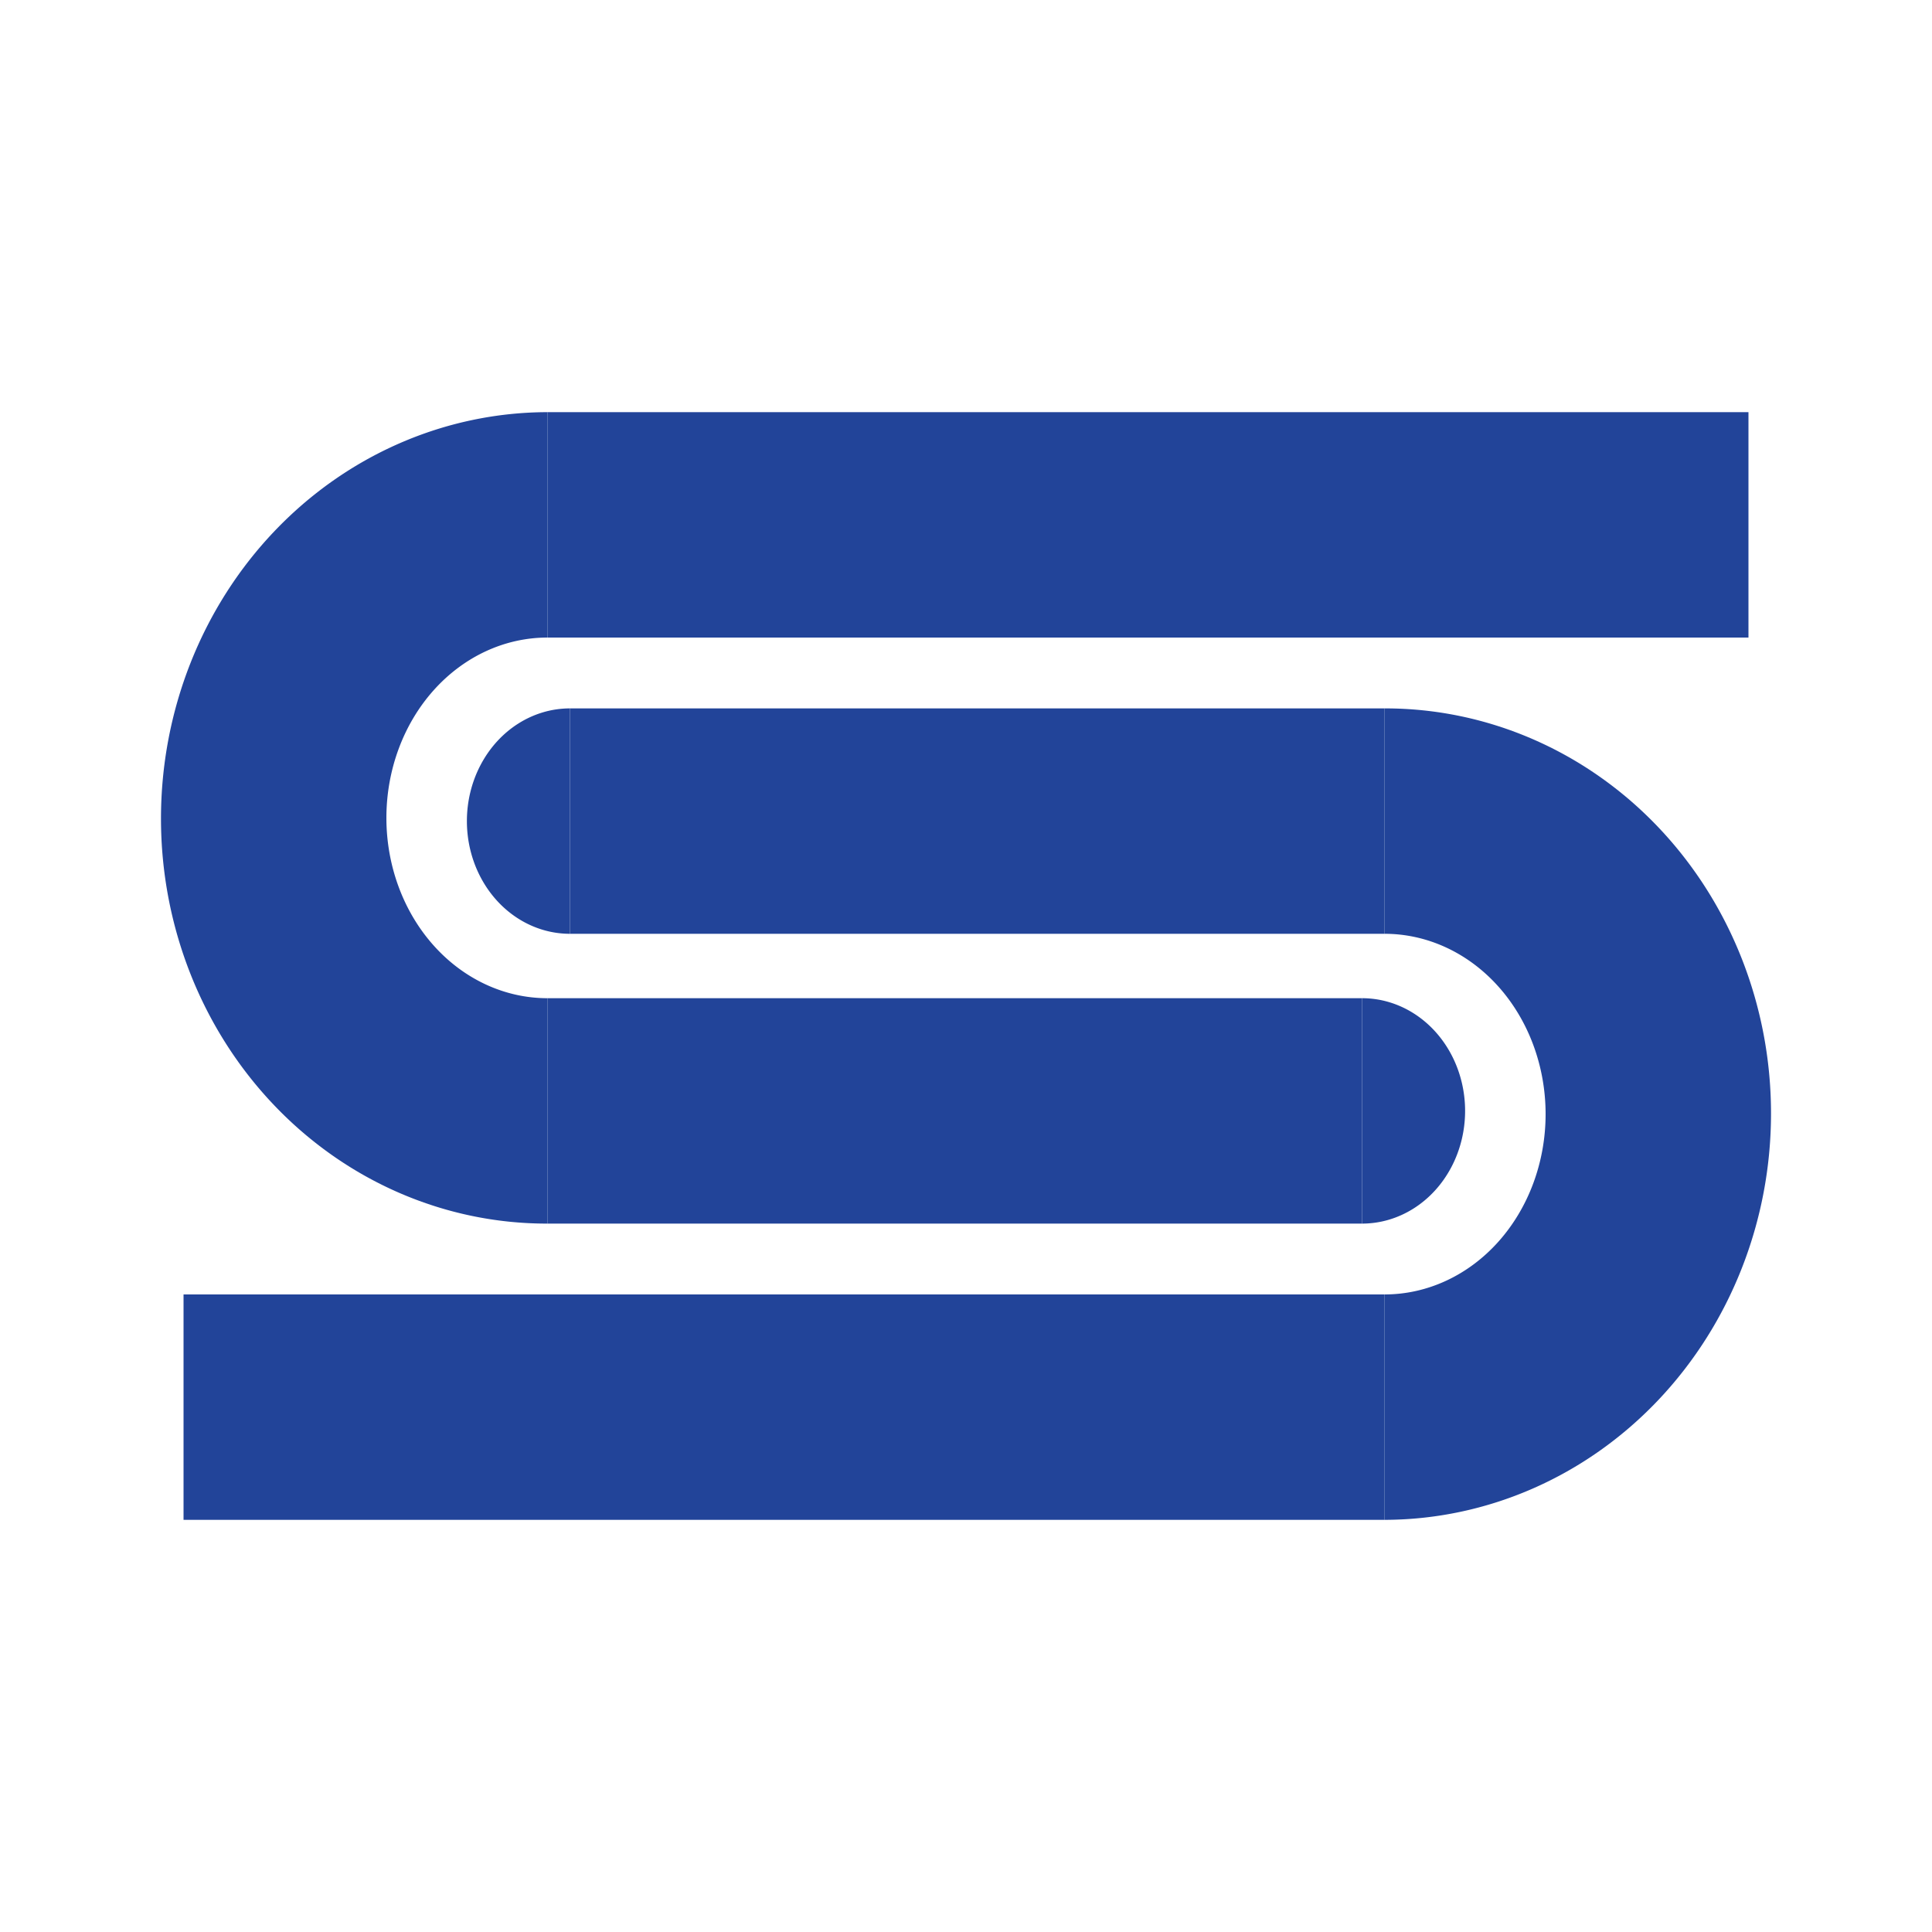
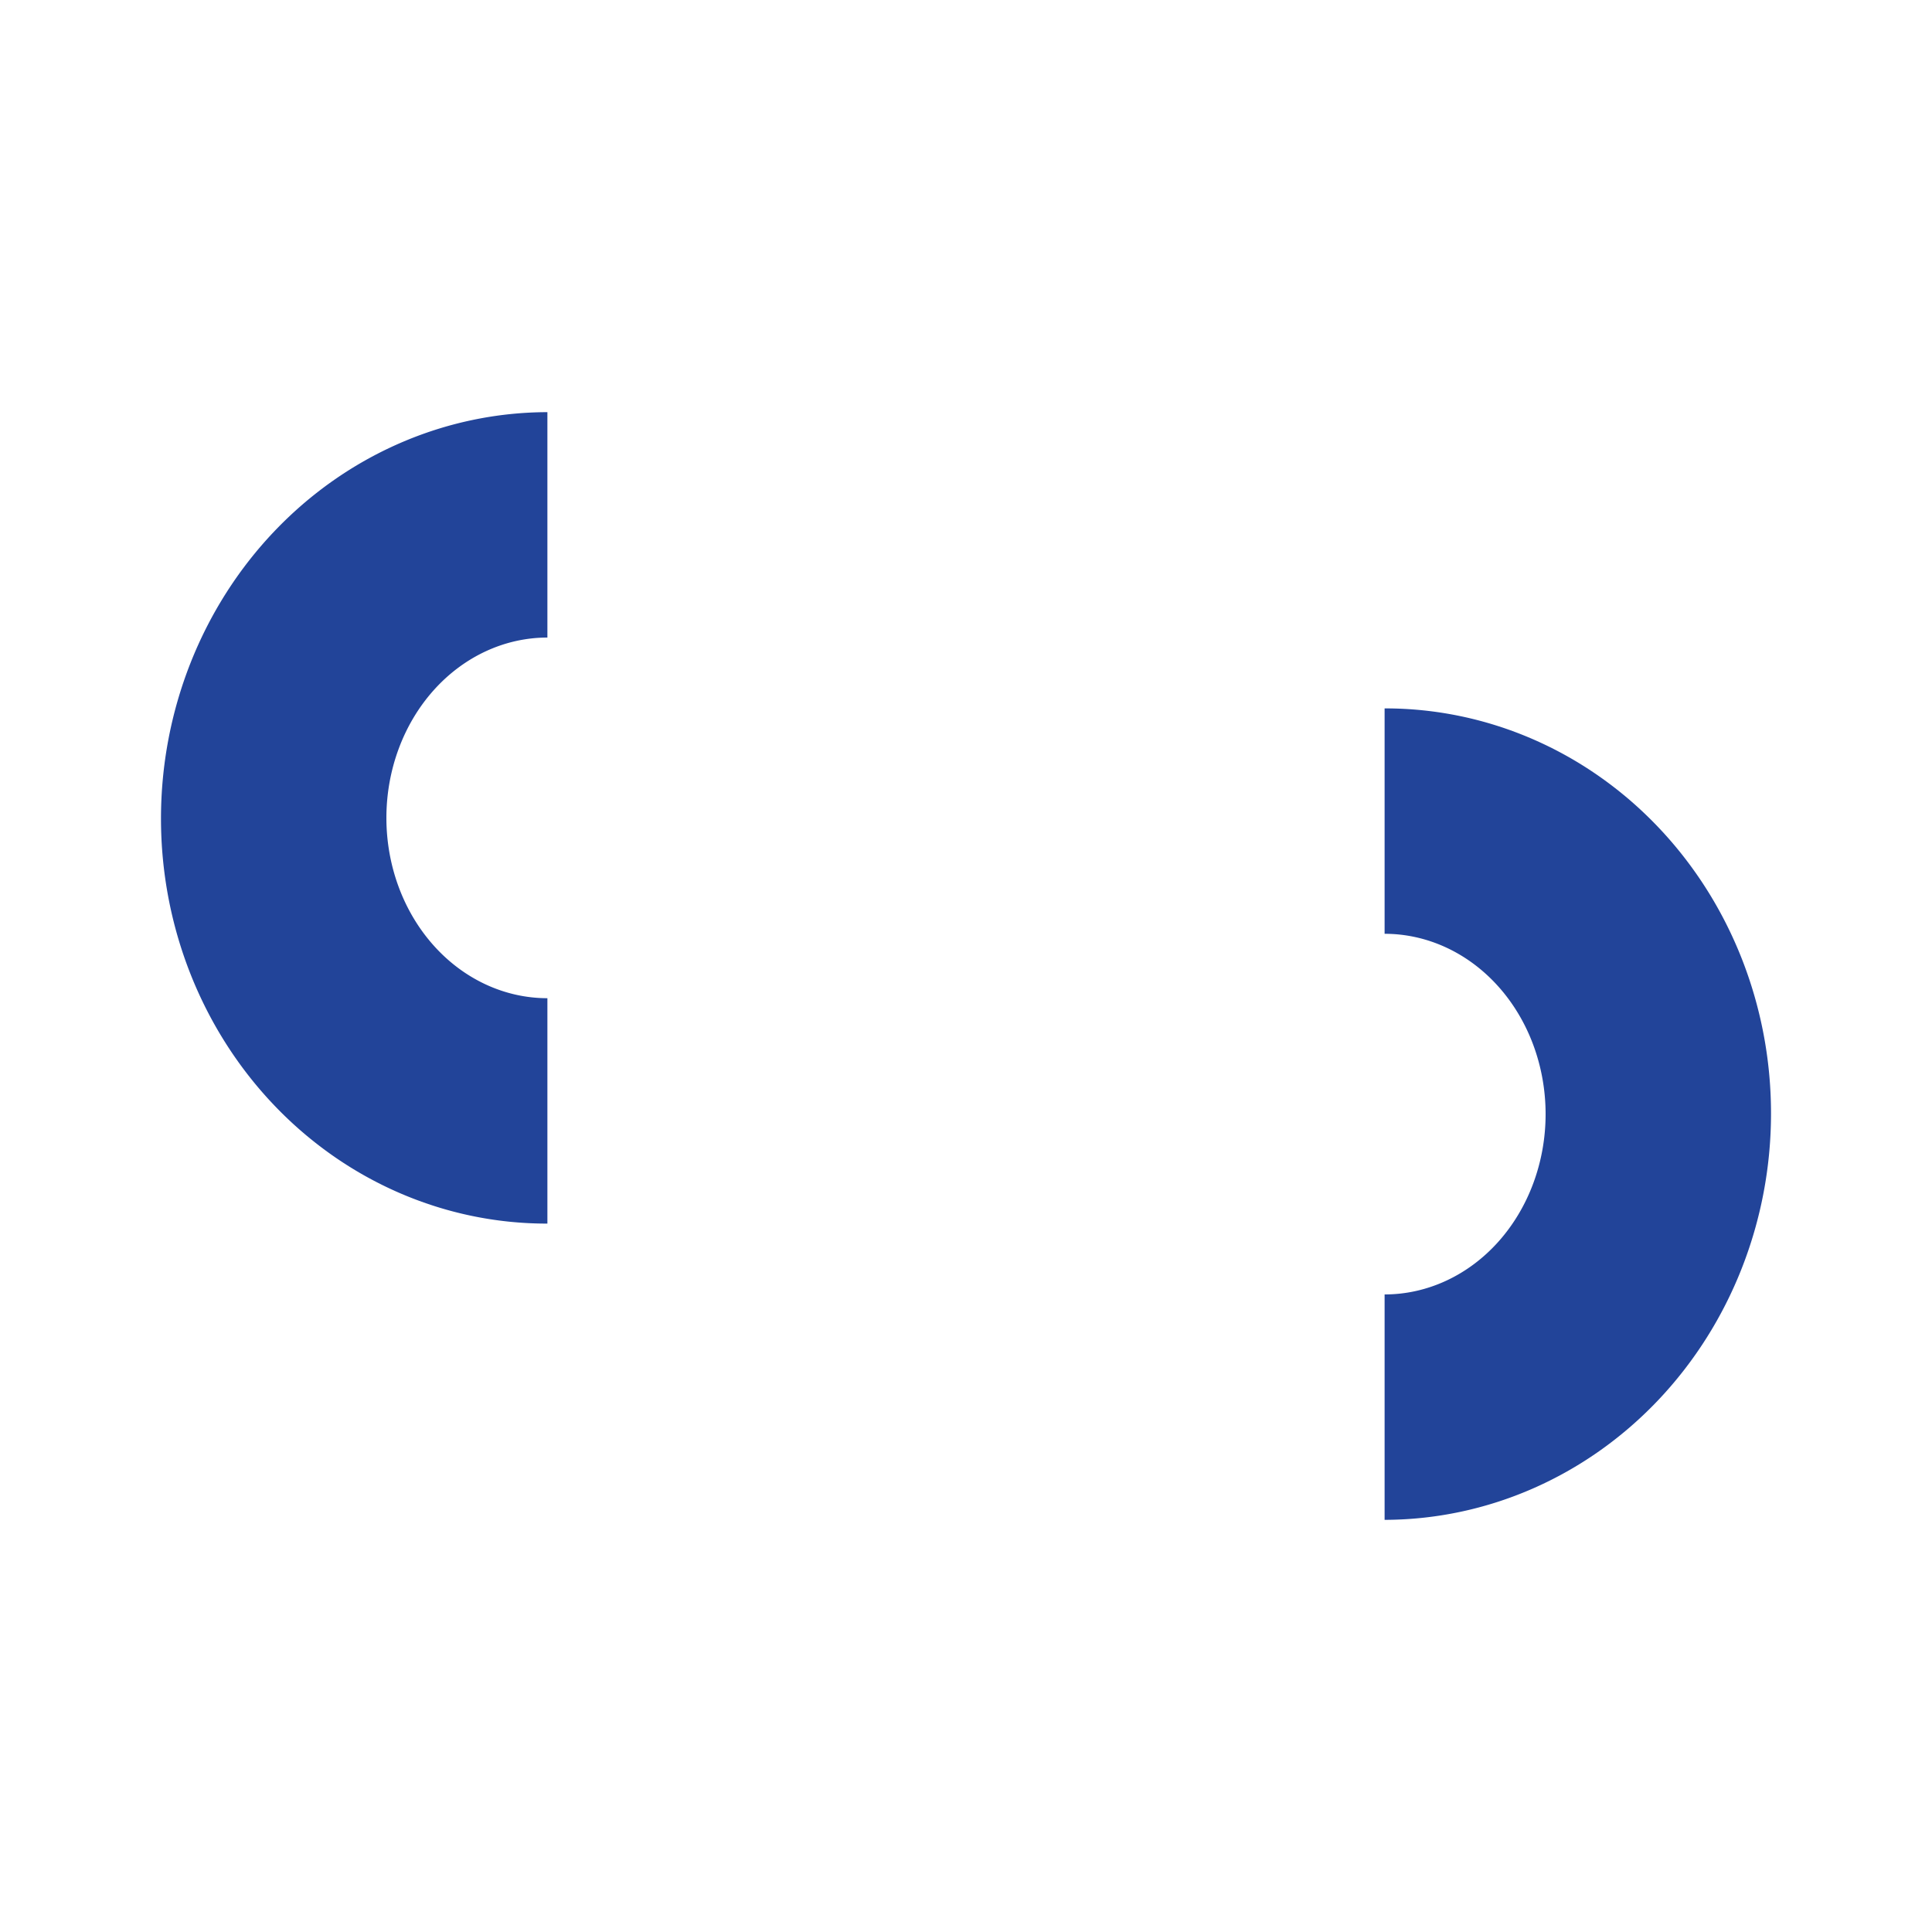
<svg xmlns="http://www.w3.org/2000/svg" xmlns:xlink="http://www.w3.org/1999/xlink" width="600" height="600" viewBox="0 0 600 600">
  <g fill="#249" stroke-width="3" id="first">
-     <rect x="170" y="128" width="373" height="70" />
    <path d="M170 128 A120 126 1 0 0 170 380                L170 310 A50 56 0 0 1 170 198 z" />
-     <rect x="170" y="310" width="253" height="70" />
-     <path d="M423 310 A32 35 0 0 1 423 380 z" />
  </g>
  <use xlink:href="#first" transform="rotate(180 300 300)" />
</svg>